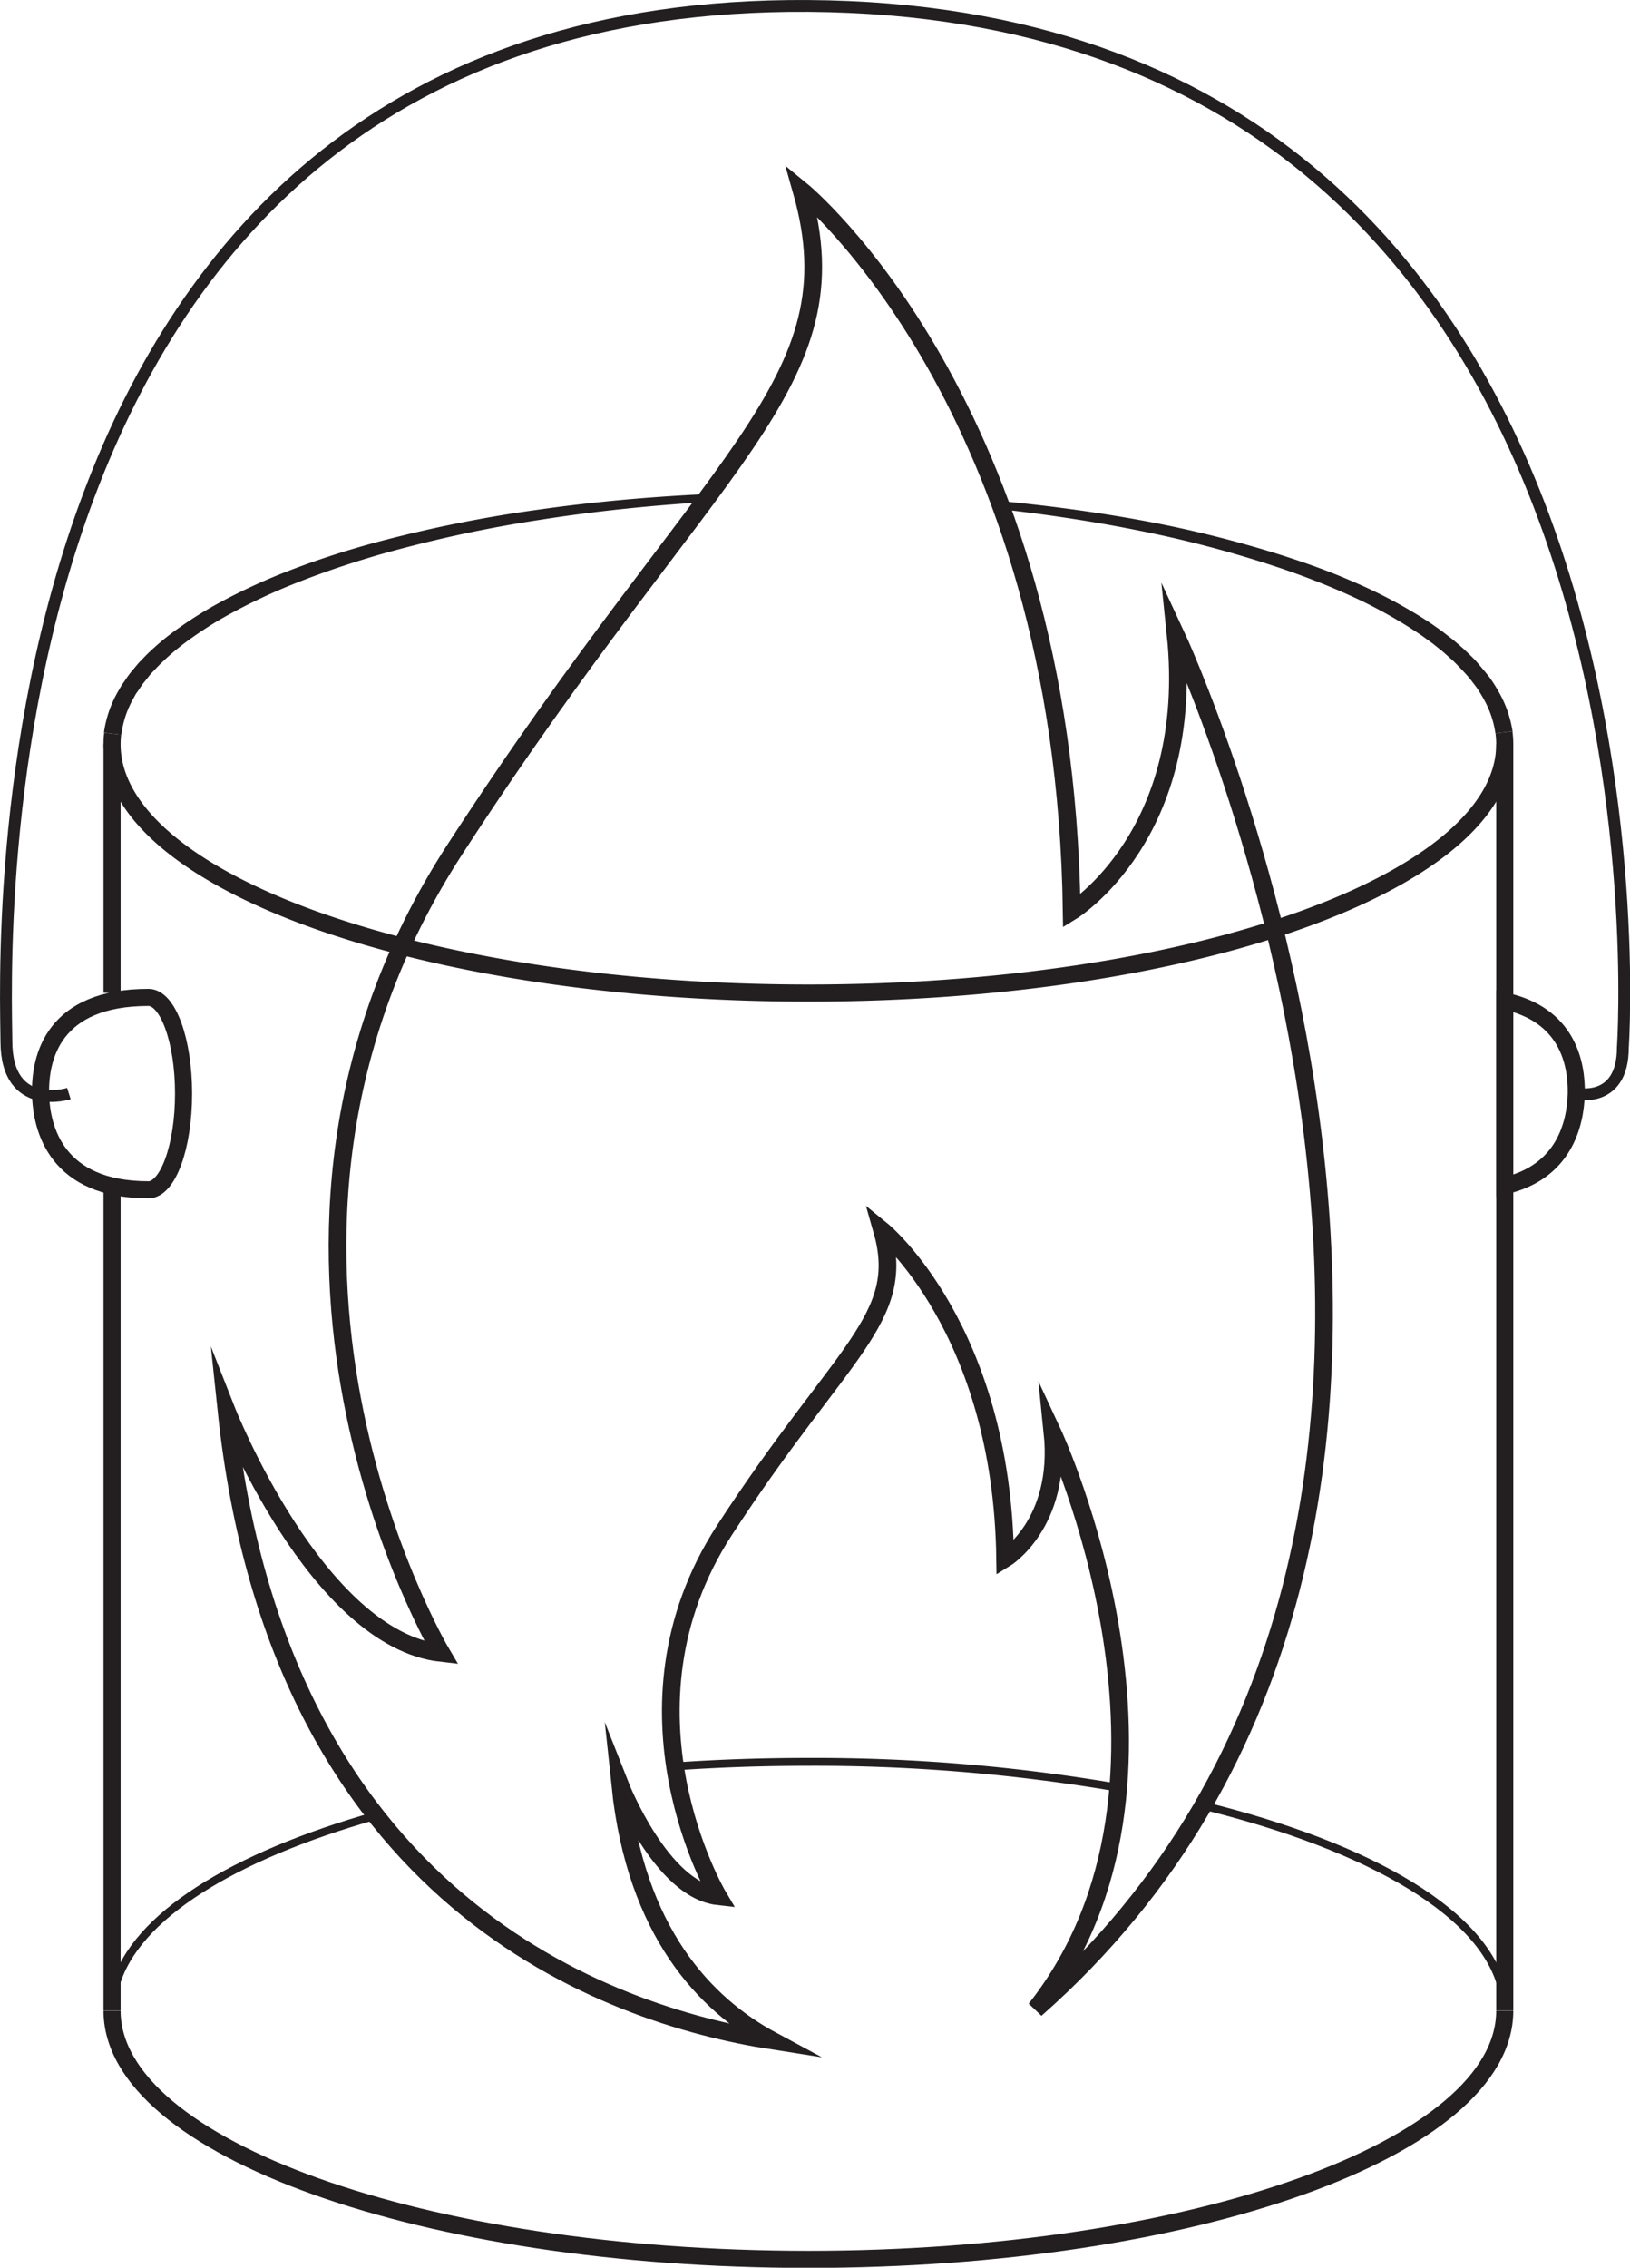
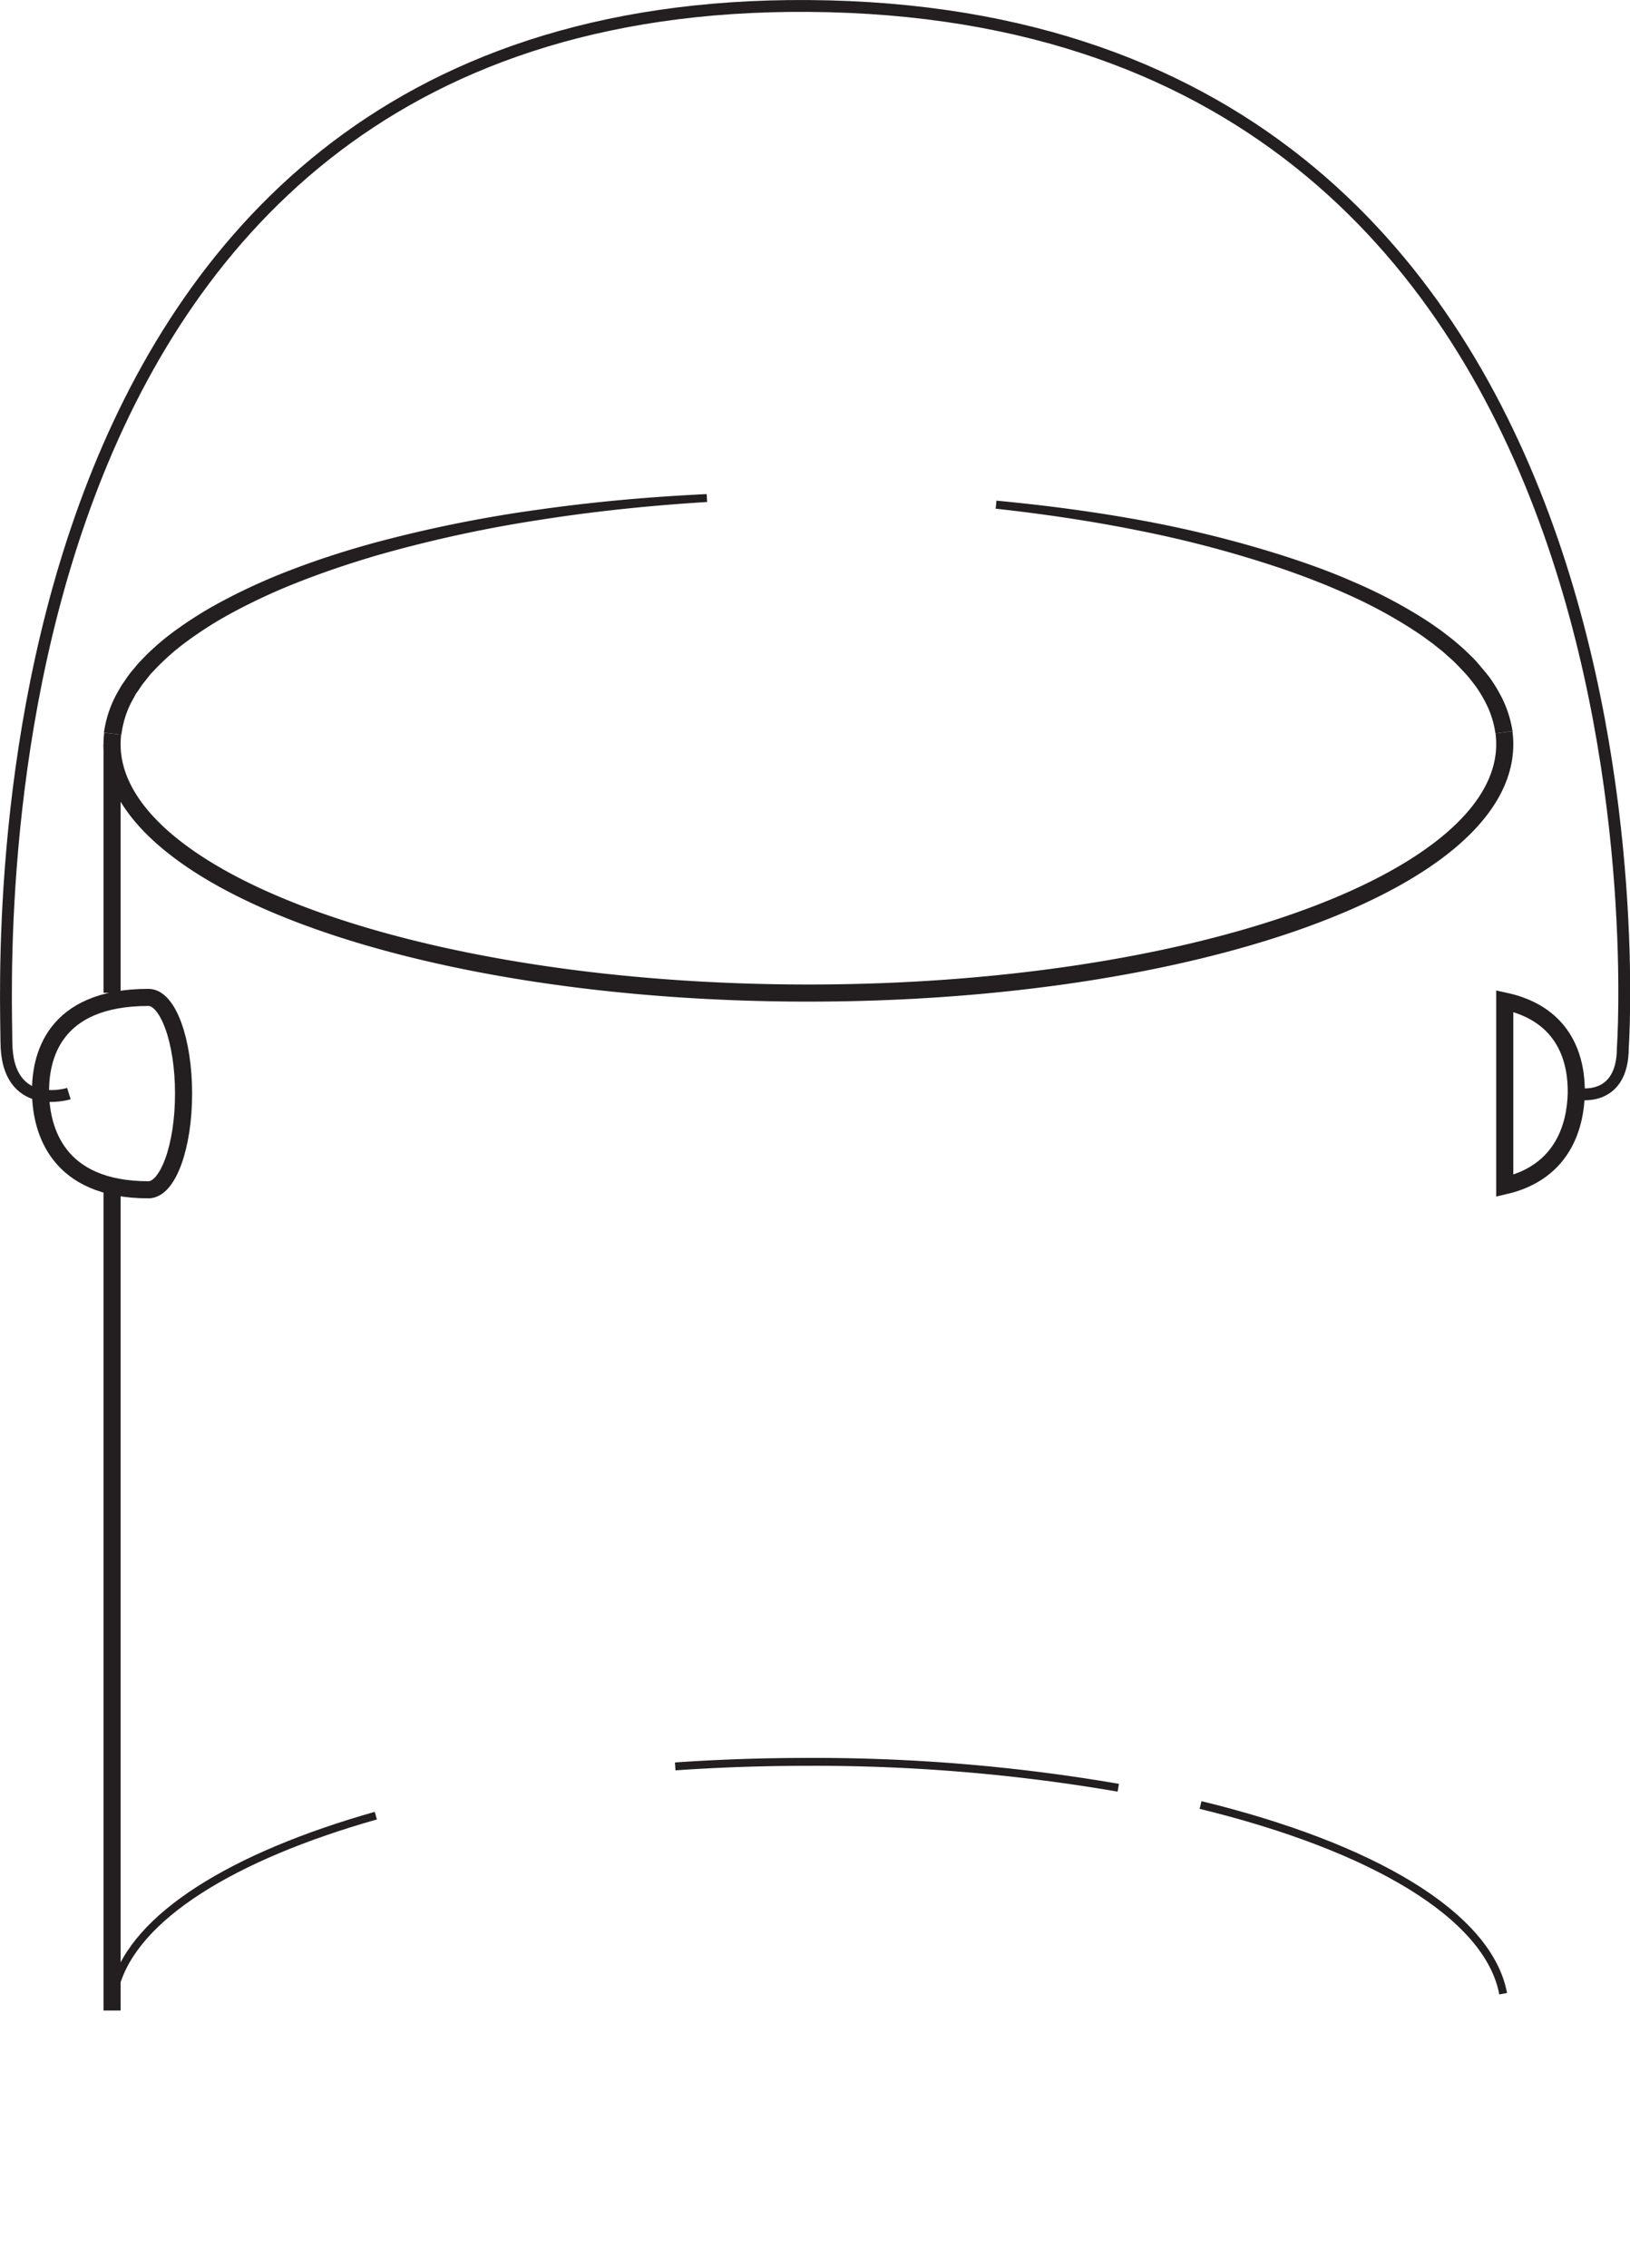
<svg xmlns="http://www.w3.org/2000/svg" viewBox="0 0 412.81 574.07">
  <defs>
    <style>.cls-1,.cls-3,.cls-4,.cls-5{fill:none;stroke:#231f20;stroke-miterlimit:10;}.cls-1{stroke-width:2px;}.cls-2{fill:#231f20;}.cls-3{stroke-width:4.33px;}.cls-4{stroke-width:3px;}.cls-5{stroke-width:4.48px;}</style>
  </defs>
  <title>artstewBucket</title>
  <g id="Layer_2" data-name="Layer 2">
    <g id="Layer_6" data-name="Layer 6">
      <path class="cls-1" d="M29.26,502.62c4.87-17.39,29.58-32.7,65.92-43" />
      <path class="cls-1" d="M304.05,456.93c43.43,10.58,72.92,27.91,76.64,47.77" />
      <path class="cls-1" d="M171,447.16c10.93-.76,22.22-1.15,33.76-1.15a453.66,453.66,0,0,1,78.45,6.55" />
      <path class="cls-2" d="M26.32,185.47a28.78,28.78,0,0,1,3.79-10.8l.71-1.23.81-1.15A26.8,26.8,0,0,1,33.29,170l1.79-2.14,1.93-2a65.17,65.17,0,0,1,8.43-7,100.27,100.27,0,0,1,9.19-5.78,151.49,151.49,0,0,1,19.59-9c6.69-2.55,13.51-4.73,20.39-6.62A337,337,0,0,1,136.48,129c14.1-2,28.29-3.25,42.49-3.92l.11,2c-14.14.87-28.24,2.3-42.21,4.5a334.53,334.53,0,0,0-41.38,9c-6.77,2-13.46,4.22-20,6.81a148.49,148.49,0,0,0-19,9,98.26,98.26,0,0,0-8.74,5.67,60.68,60.68,0,0,0-7.82,6.7l-1.76,1.85-1.59,2c-.56.64-1,1.37-1.46,2.05l-.71,1-.59,1.09A24.29,24.29,0,0,0,30.74,186Z" />
      <path class="cls-2" d="M252.36,126.74c12.31,1.16,24.59,2.77,36.77,5a292.51,292.51,0,0,1,36.08,9c5.92,1.91,11.77,4,17.49,6.52a126.4,126.4,0,0,1,16.67,8.61c1.33.84,2.67,1.67,3.95,2.59.64.46,1.3.9,1.93,1.37l1.88,1.45c.64.48,1.25,1,1.85,1.51l1.8,1.57c1.14,1.12,2.34,2.18,3.39,3.41s2.09,2.45,3.09,3.73a38.79,38.79,0,0,1,2.6,4.17,28.69,28.69,0,0,1,3.2,9.43l-4.33.57a24.58,24.58,0,0,0-2.59-8,35.14,35.14,0,0,0-2.24-3.71c-.89-1.17-1.75-2.35-2.76-3.44s-2-2.14-3.08-3.2l-1.67-1.49c-.55-.5-1.11-1-1.71-1.45l-1.76-1.41c-.59-.45-1.21-.88-1.82-1.33-1.2-.9-2.48-1.71-3.74-2.54a121.93,121.93,0,0,0-16.06-8.62c-5.57-2.51-11.29-4.71-17.09-6.68a289.19,289.19,0,0,0-35.57-9.44c-12.05-2.44-24.24-4.24-36.48-5.59Z" />
    </g>
    <g id="Layer_3" data-name="Layer 3">
-       <line class="cls-3" x1="381.09" y1="508.96" x2="381.09" y2="188.38" />
      <line class="cls-3" x1="28.38" y1="301.19" x2="28.38" y2="508.96" />
      <line class="cls-3" x1="28.38" y1="188.38" x2="28.38" y2="251.33" />
      <path class="cls-3" d="M399.2,276.84c.15-7.82-2.32-20-18.11-23.42v46.76C396.11,296.69,399,284.6,399.2,276.84Z" />
      <path class="cls-3" d="M37.59,252.49c-24.15,0-27.5,15.21-27.32,24.35s4.16,24.35,27.32,24.35c4.92,0,8.9-10.9,8.9-24.35S42.51,252.49,37.59,252.49Z" />
      <path class="cls-4" d="M399.2,276.84S411,279.51,411,265.16c0,0,18.28-262.07-206.22-263.65C-10.19,0,1.62,245.37,1.62,263.58s15.83,13.26,15.83,13.26" />
-       <path class="cls-5" d="M297.73,160.52c5.27,50.88-26.32,70.18-26.32,70.18C269.66,102.62,203,48.22,203,48.22c14,49.13-22.81,66.68-87.73,166.69s-3.51,203.54-3.51,203.54C80.16,414.94,57.35,357,57.35,357c13.11,124.56,96.75,153.1,138.2,159.57-17-9.14-34.55-27.5-38.44-64.49,0,0,10.38,26.36,24.76,27.95,0,0-28-47.12,1.6-92.65s46.33-53.52,39.94-75.89c0,0,30.35,24.76,31.15,83.07,0,0,14.38-8.78,12-31.95,0,0,41.23,88.38-4.28,146C402.48,385.08,297.73,160.52,297.73,160.52Z" />
    </g>
    <g id="Layer_5" data-name="Layer 5">
-       <path class="cls-3" d="M381.09,509c0,34.76-79,62.95-176.36,62.95S28.38,543.72,28.38,509" />
      <path class="cls-3" d="M380.89,185.39a22.87,22.87,0,0,1,.2,3c0,34.77-79,63-176.36,63s-176.35-28.18-176.35-63a23.41,23.41,0,0,1,.15-2.65" />
    </g>
  </g>
</svg>